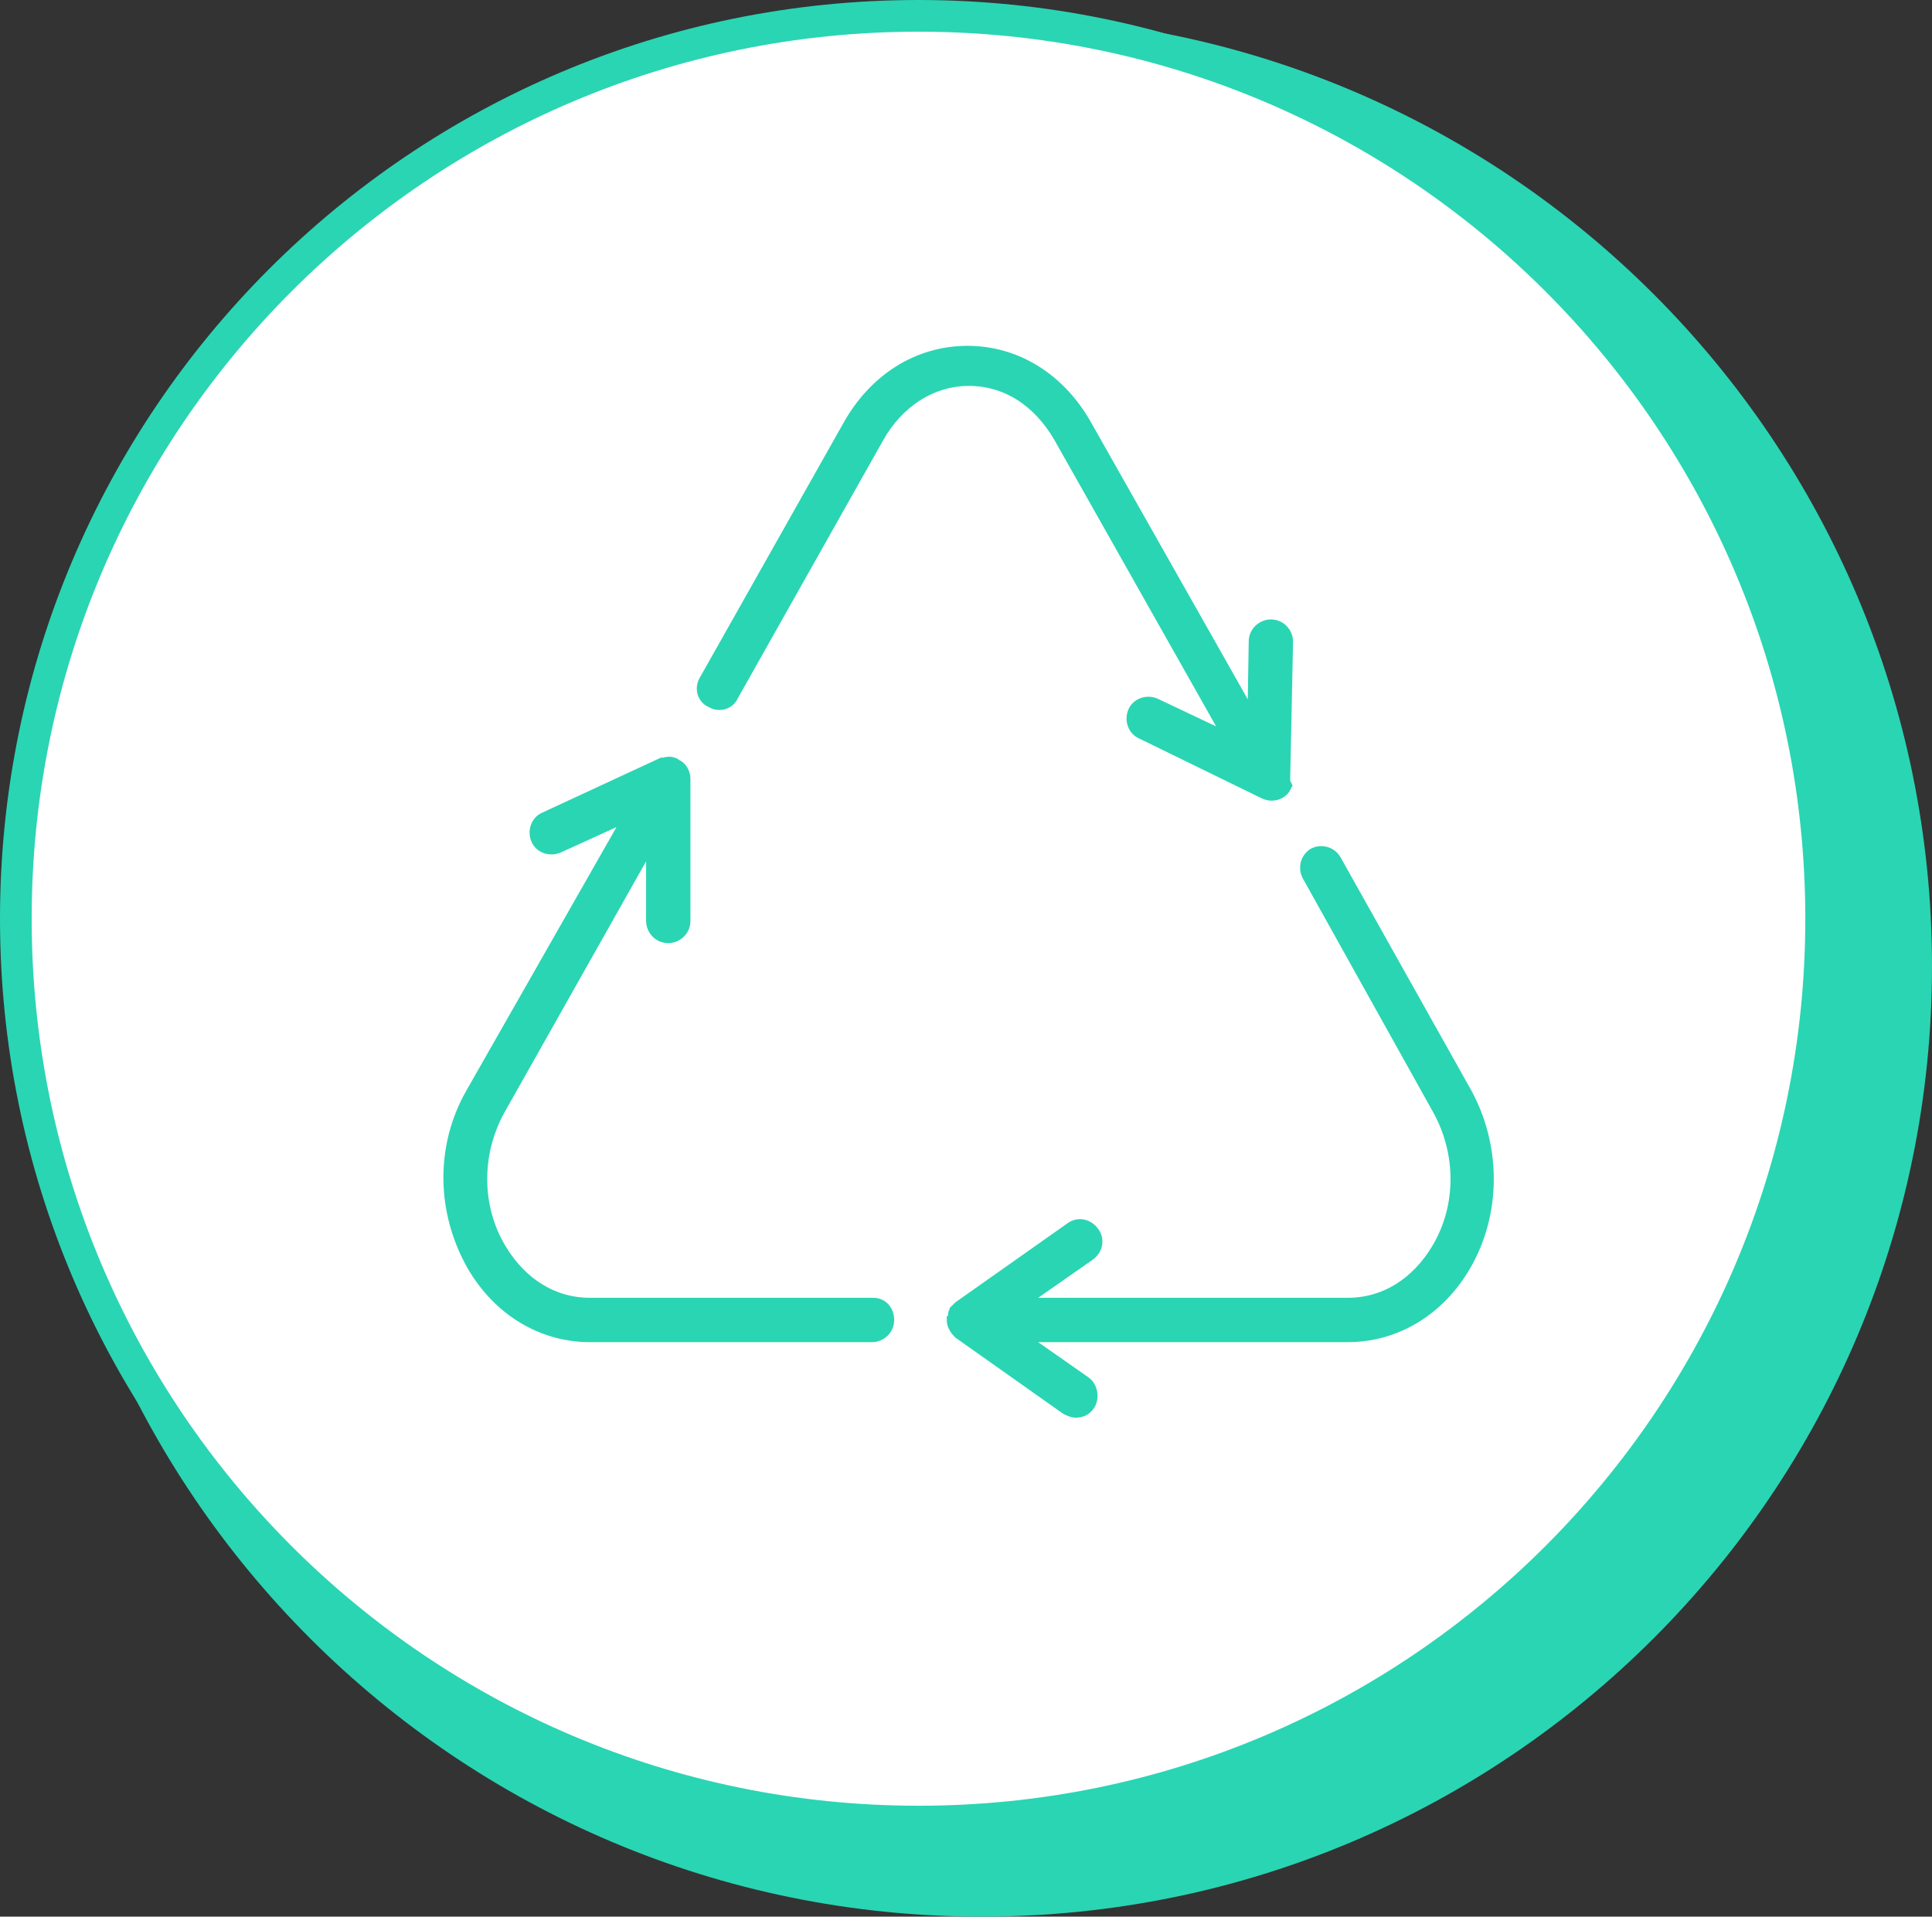
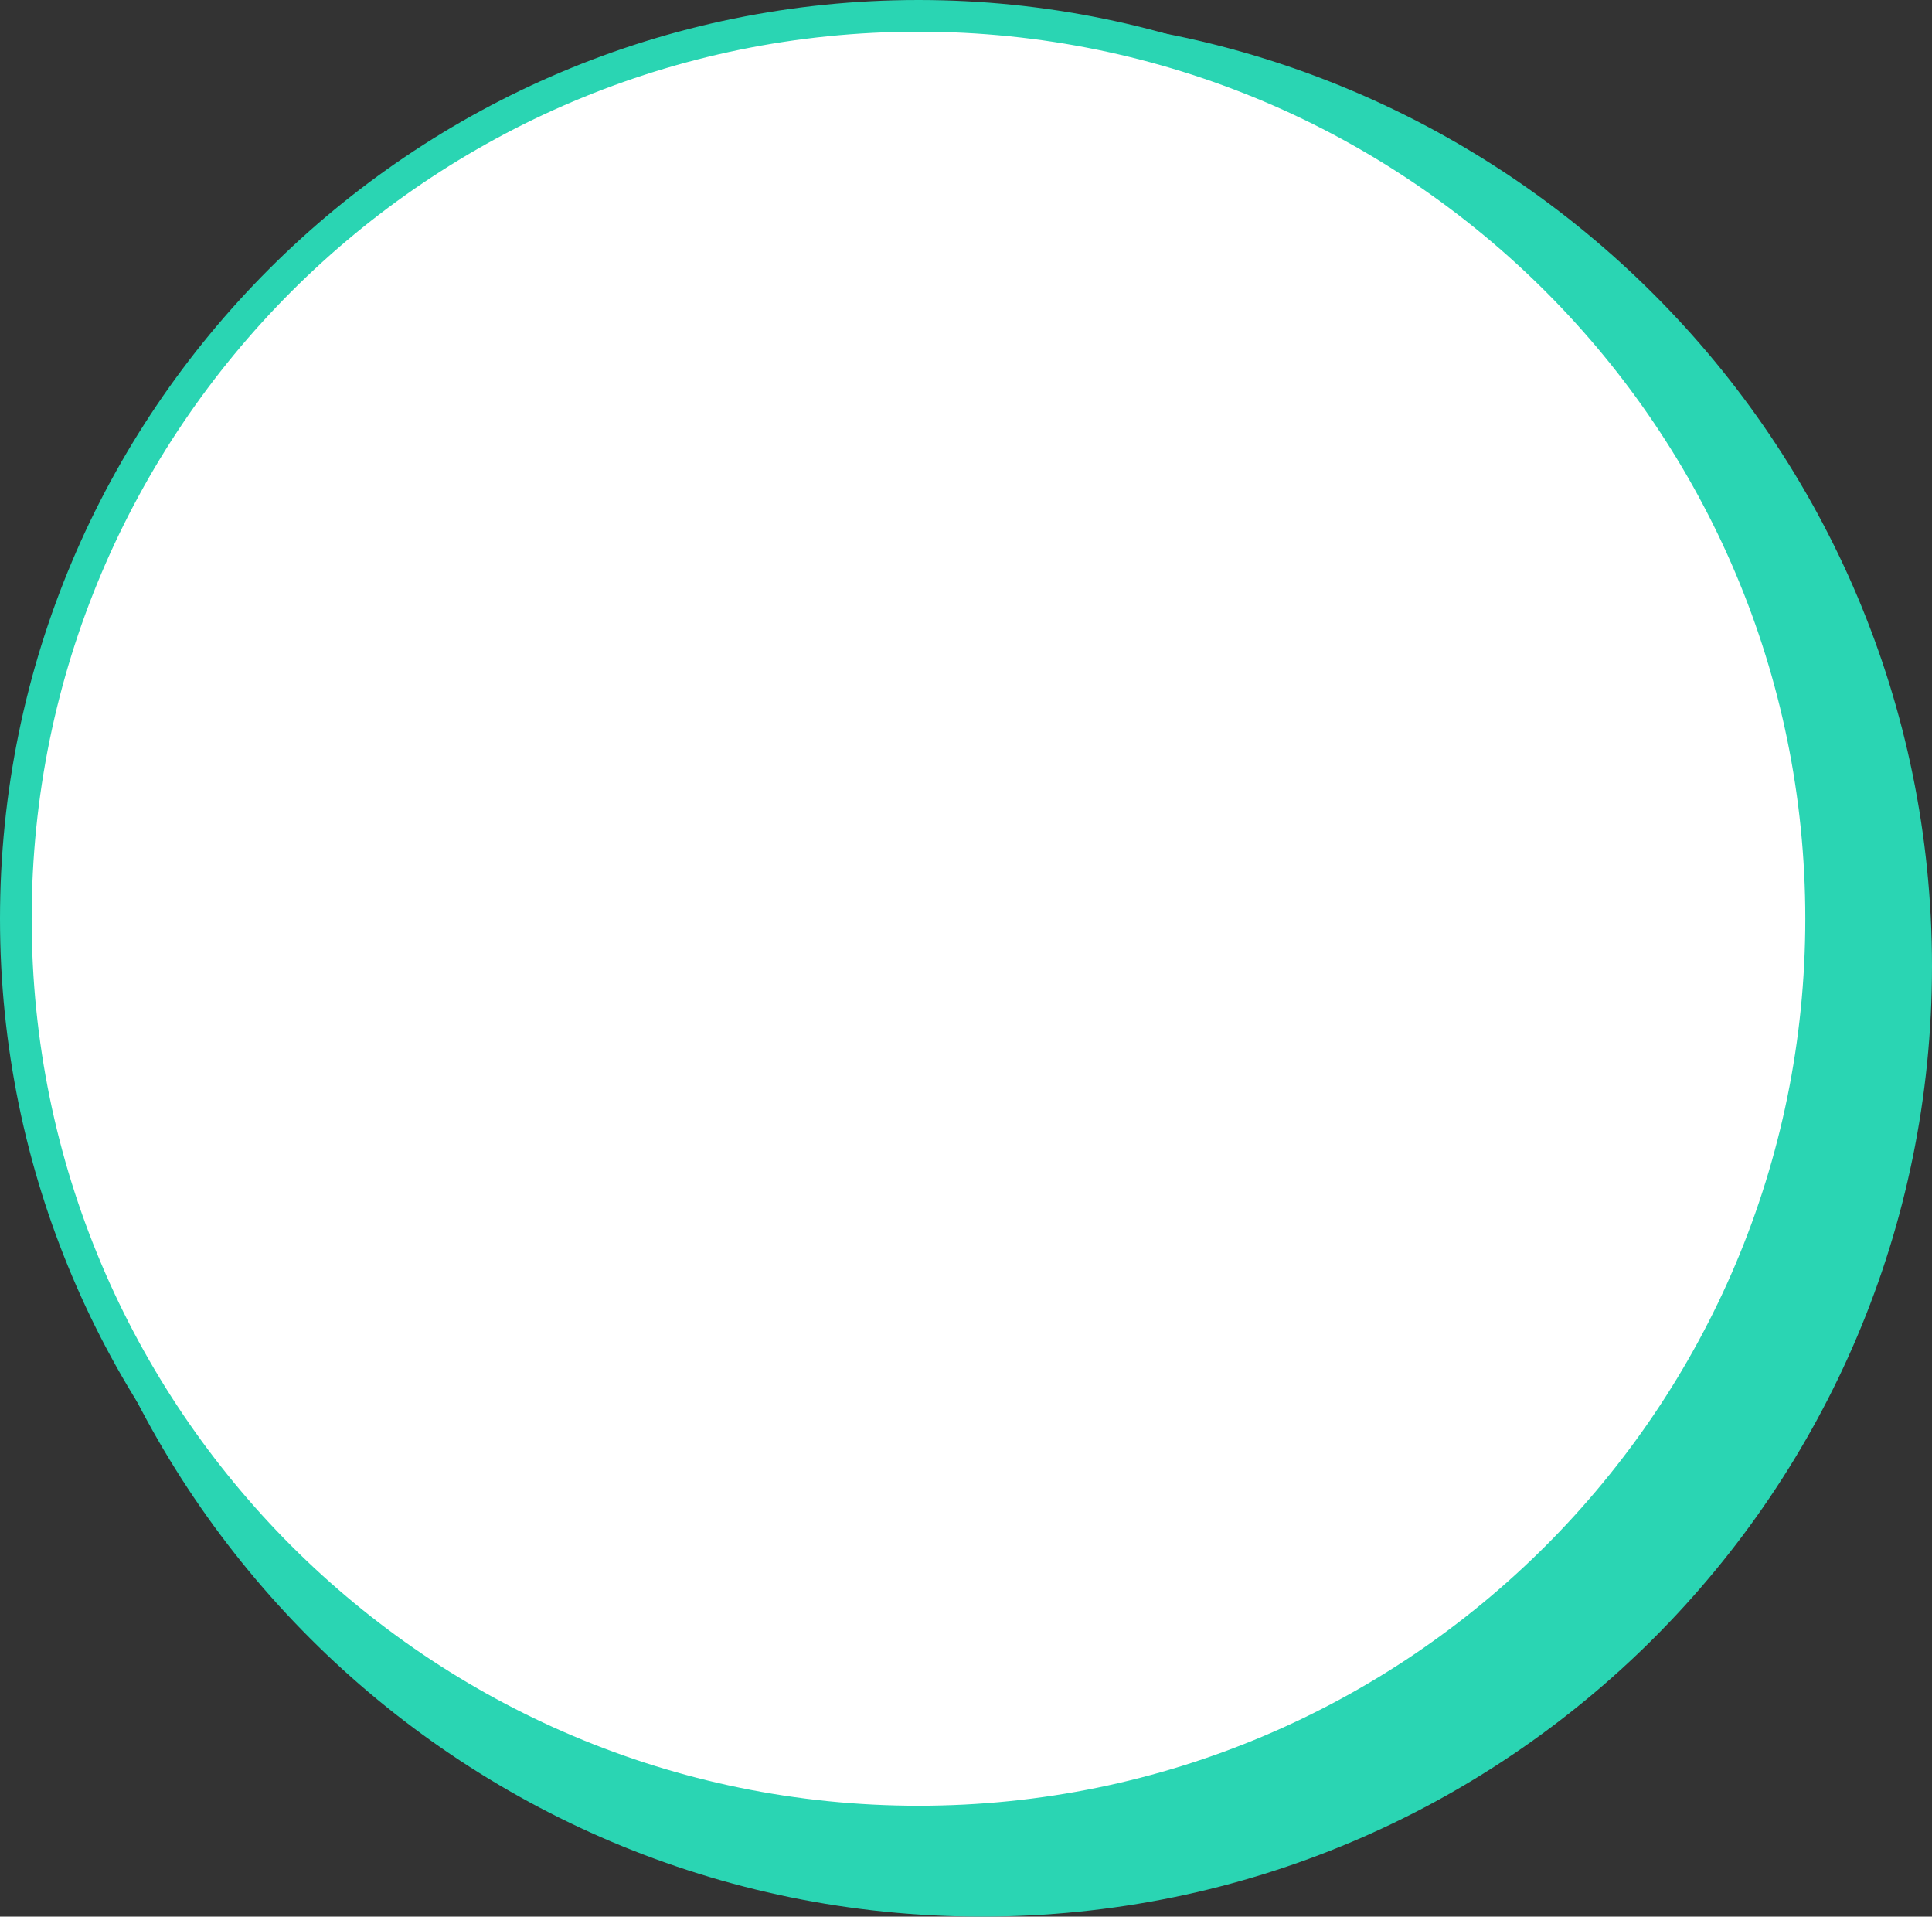
<svg xmlns="http://www.w3.org/2000/svg" width="122" height="121" viewBox="0 0 122 121" fill="none">
  <rect x="0" y="0" width="122" height="121" fill="#333333" stroke="none" />
  <path d="M122 61C122 94.137 95.137 121 62 121C28.863 121 2 94.137 2 61C2 27.863 28.863 1 62 1C95.137 1 122 27.863 122 61Z" fill="#2AD5B3" />
  <path d="M115 58C115 89.48 89.48 115 58 115C26.52 115 1 89.48 1 58C1 26.52 26.52 1 58 1C89.48 1 115 26.52 115 58Z" fill="white" stroke="#2AD5B3" stroke-width="2" />
-   <path d="M55.154 82.432H37.25C34.911 82.432 32.842 81.173 31.492 78.924C29.873 76.225 29.873 72.806 31.402 70.017L41.299 52.473V58.141C41.299 58.591 41.659 59.041 42.199 59.041C42.648 59.041 43.098 58.681 43.098 58.141V49.144C43.098 48.874 42.918 48.514 42.648 48.424C42.468 48.244 42.199 48.244 41.929 48.334H41.839L34.461 51.753C34.011 51.933 33.831 52.473 34.011 52.923C34.191 53.373 34.731 53.552 35.181 53.373L40.129 51.123L29.873 69.117C27.983 72.446 28.073 76.494 29.963 79.823C31.582 82.612 34.281 84.232 37.25 84.232H55.064C55.514 84.232 55.964 83.872 55.964 83.332C55.964 82.792 55.604 82.432 55.154 82.432Z" fill="#2AD5B3" stroke="#2AD5B3" />
-   <path d="M92.49 69.117L84.213 54.362C83.943 53.912 83.403 53.822 83.043 54.002C82.593 54.272 82.504 54.812 82.683 55.172L90.96 70.017C92.49 72.806 92.49 76.225 90.871 78.924C89.521 81.173 87.452 82.432 85.113 82.432H63.97L68.738 79.103C69.098 78.834 69.278 78.294 68.918 77.844C68.648 77.484 68.109 77.304 67.659 77.664L60.641 82.612L60.461 82.792C60.461 82.882 60.371 82.882 60.371 82.972V83.062C60.371 83.152 60.371 83.242 60.281 83.332C60.281 83.602 60.461 83.872 60.641 84.052L67.389 88.82C67.569 88.91 67.749 89 67.929 89C68.198 89 68.468 88.91 68.648 88.64C68.918 88.28 68.828 87.65 68.468 87.381L63.97 84.232H85.113C88.082 84.232 90.781 82.612 92.4 79.823C94.289 76.584 94.289 72.446 92.49 69.117Z" fill="#2AD5B3" stroke="#2AD5B3" />
-   <path d="M80.972 49.324V49.144L81.152 40.507C81.152 40.057 80.793 39.607 80.253 39.607C79.803 39.607 79.353 39.967 79.353 40.507L79.263 45.995L68.467 26.922C66.849 24.043 64.148 22.333 61.089 22.333C58.031 22.333 55.331 24.043 53.712 26.922L44.627 43.026C44.357 43.476 44.537 44.016 44.987 44.196C45.437 44.466 45.976 44.286 46.156 43.836L55.333 27.552C56.593 25.302 58.752 23.863 61.181 23.863C63.61 23.863 65.679 25.212 67.029 27.552L78.005 46.985L72.877 44.556C72.427 44.376 71.887 44.556 71.707 45.005C71.527 45.455 71.707 45.995 72.157 46.175L79.715 49.864C79.894 49.954 80.074 50.044 80.254 50.044C80.434 50.044 80.524 50.044 80.704 49.954C80.884 49.864 80.974 49.774 81.064 49.594C81.004 49.473 80.974 49.382 80.974 49.322L80.972 49.324Z" fill="#2AD5B3" stroke="#2AD5B3" />
</svg>